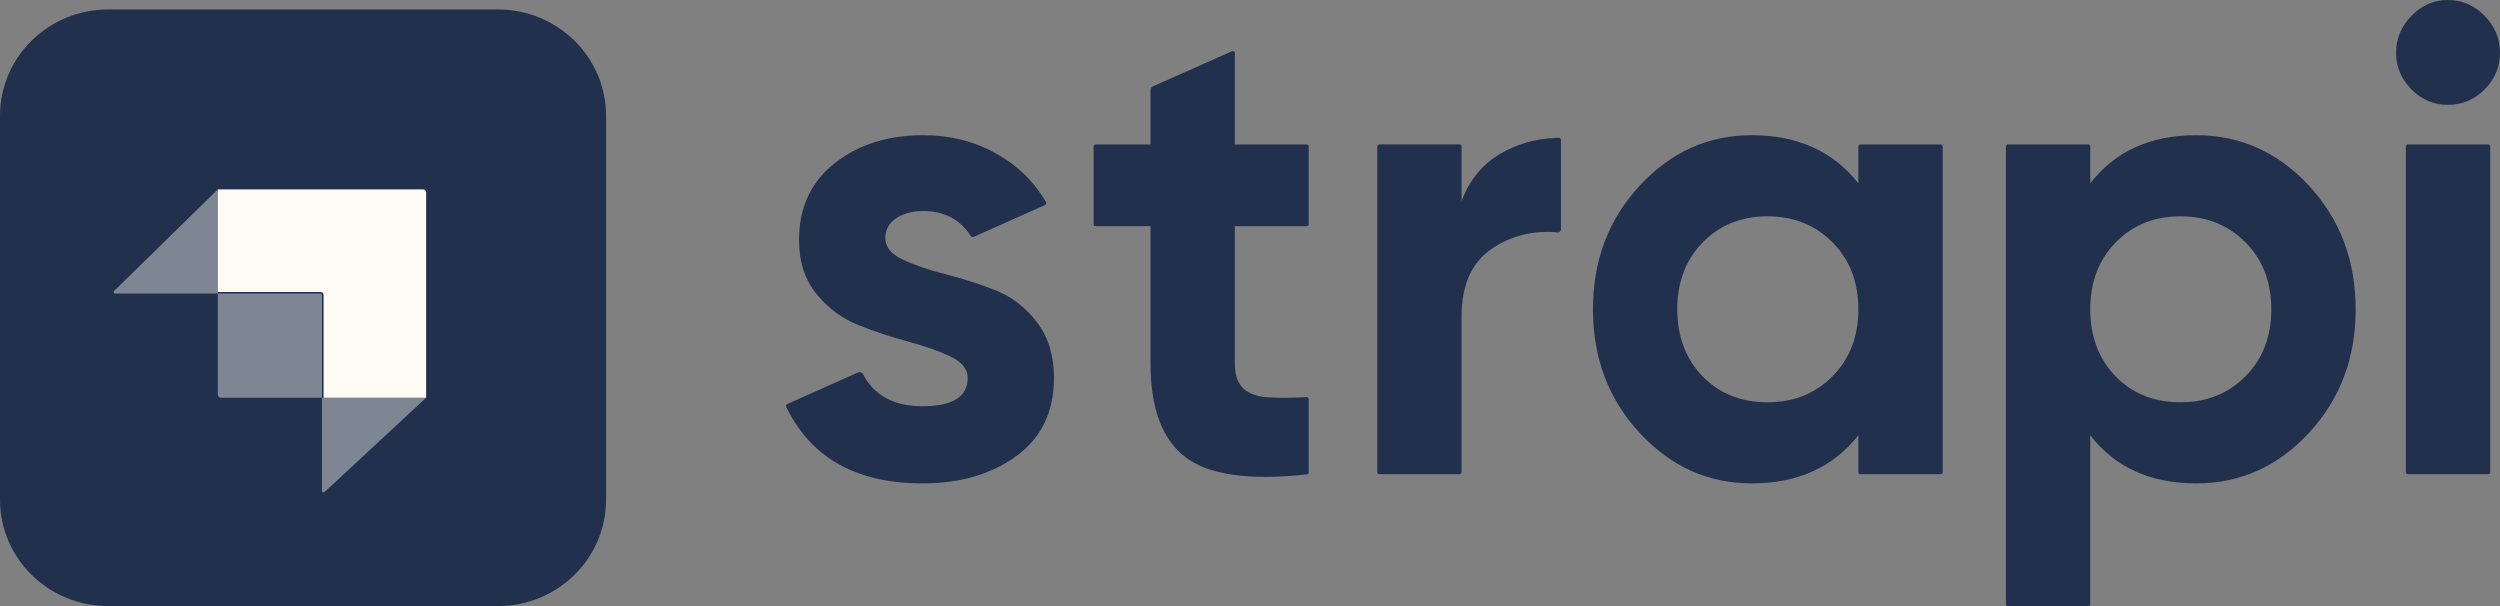
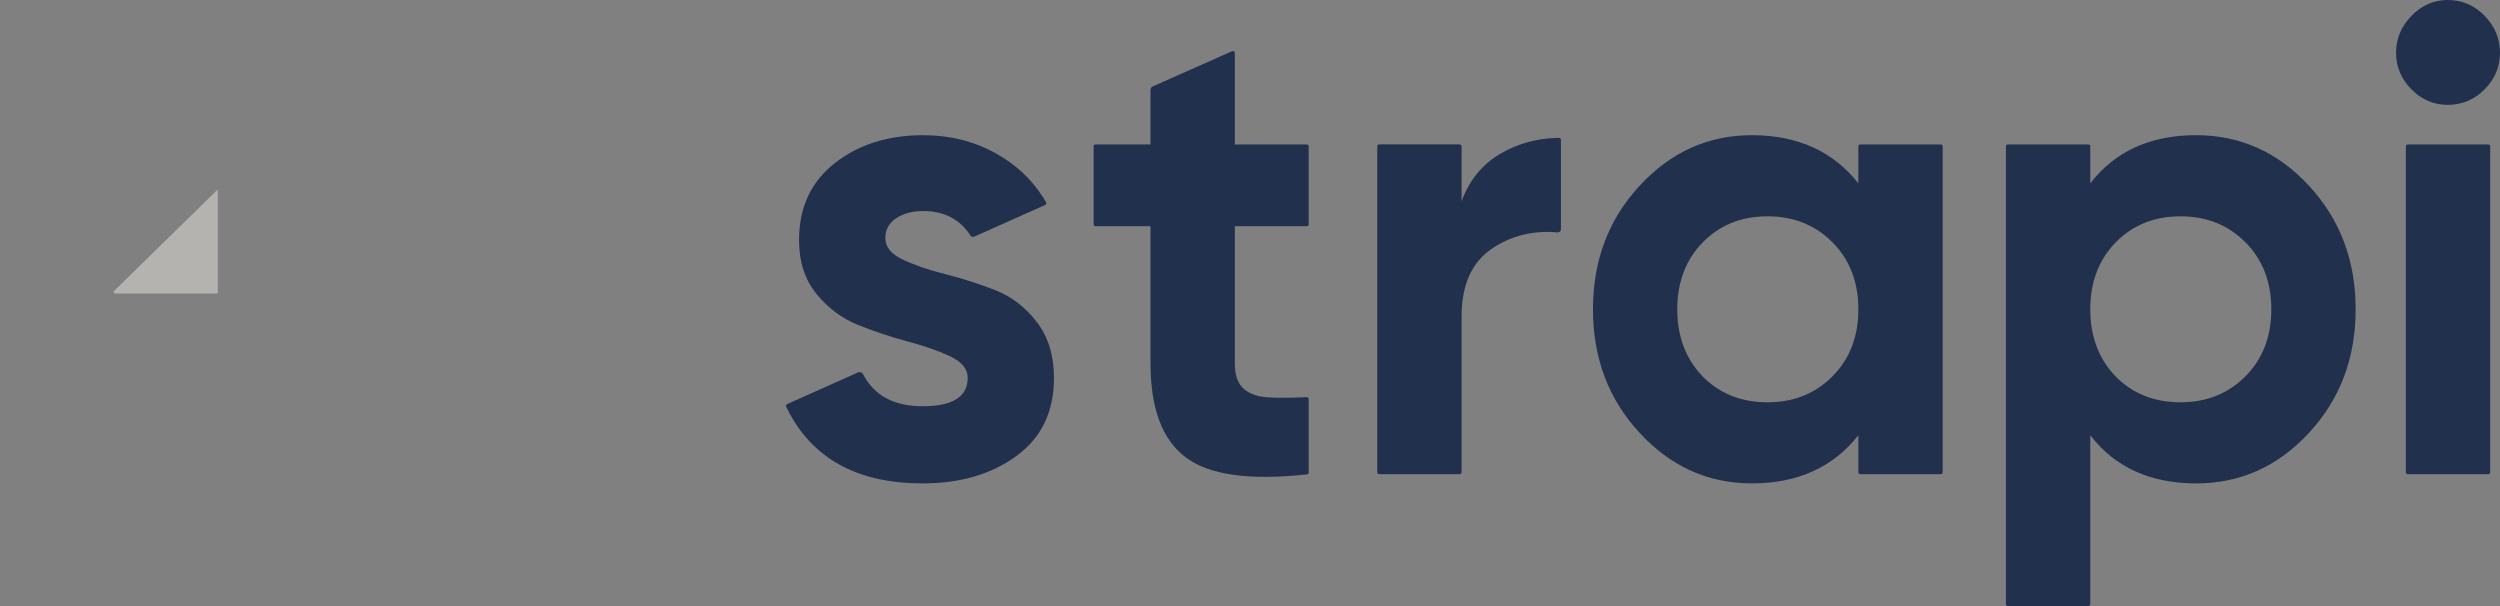
<svg xmlns="http://www.w3.org/2000/svg" width="132" height="32" viewBox="0 0 132 32" fill="none">
  <rect x="0" y="0" width="132" height="32" fill="#808080" stroke="none" />
  <path fill-rule="evenodd" clip-rule="evenodd" d="M127.324 4.718C127.865 5.264 128.503 5.536 129.239 5.536C129.998 5.536 130.649 5.264 131.189 4.718C131.73 4.173 132 3.528 132 2.786C132 2.043 131.73 1.393 131.189 0.836C130.649 0.279 129.998 0 129.239 0C128.503 0 127.865 0.279 127.324 0.836C126.783 1.393 126.512 2.043 126.512 2.786C126.512 3.528 126.783 4.173 127.324 4.718ZM69.099 11.841C69.099 11.898 69.053 11.944 68.996 11.944H65.199V19.187C65.199 19.79 65.349 20.231 65.648 20.51C65.947 20.788 66.384 20.945 66.959 20.98C67.485 21.012 68.127 21.01 68.884 20.974L68.991 20.968C69.05 20.965 69.099 21.012 69.099 21.071V24.944C69.099 24.997 69.059 25.041 69.007 25.047L68.938 25.054C65.963 25.374 63.859 25.078 62.628 24.166C61.374 23.237 60.747 21.578 60.747 19.187V11.944H57.847C57.79 11.944 57.744 11.898 57.744 11.841V7.73C57.744 7.673 57.79 7.626 57.847 7.626H60.747V4.751C60.747 4.669 60.795 4.595 60.869 4.562L65.055 2.703C65.123 2.673 65.199 2.723 65.199 2.798V7.626H68.996C69.053 7.626 69.099 7.673 69.099 7.73V11.841ZM77.172 10.62C77.586 9.506 78.271 8.67 79.226 8.113C80.1 7.603 81.065 7.327 82.122 7.283C82.173 7.281 82.251 7.28 82.315 7.279C82.372 7.278 82.418 7.324 82.418 7.382V12.107C82.418 12.205 82.333 12.281 82.235 12.272C80.951 12.155 79.799 12.44 78.777 13.127C77.707 13.847 77.172 15.042 77.172 16.714V24.932C77.172 24.989 77.126 25.036 77.07 25.036H72.823C72.766 25.036 72.72 24.989 72.72 24.932V7.729C72.72 7.672 72.766 7.625 72.823 7.625H77.07C77.126 7.625 77.172 7.672 77.172 7.729V10.62ZM98.224 7.626C98.167 7.626 98.121 7.672 98.121 7.729V9.68C96.787 7.986 94.911 7.138 92.495 7.138C90.195 7.138 88.222 8.026 86.576 9.802C84.931 11.578 84.109 13.754 84.109 16.331C84.109 18.908 84.931 21.084 86.576 22.86C88.222 24.636 90.195 25.523 92.495 25.523C94.911 25.523 96.787 24.676 98.121 22.982V24.933C98.121 24.99 98.167 25.036 98.224 25.036H102.471C102.527 25.036 102.573 24.99 102.573 24.933V7.729C102.573 7.672 102.527 7.626 102.471 7.626H98.224ZM89.906 19.883C90.804 20.788 91.943 21.241 93.323 21.241C94.704 21.241 95.848 20.782 96.757 19.866C97.666 18.949 98.121 17.77 98.121 16.331C98.121 14.892 97.666 13.714 96.757 12.797C95.848 11.88 94.704 11.422 93.323 11.422C91.943 11.422 90.804 11.88 89.906 12.797C89.009 13.714 88.56 14.892 88.56 16.331C88.56 17.77 89.009 18.954 89.906 19.883ZM121.91 9.802C120.265 8.026 118.281 7.138 115.957 7.138C113.541 7.138 111.677 7.986 110.366 9.68V7.729C110.366 7.672 110.32 7.626 110.263 7.626H106.017C105.959 7.626 105.913 7.672 105.913 7.729V31.897C105.913 31.954 105.959 32 106.017 32H110.263C110.32 32 110.366 31.954 110.366 31.897V22.982C111.677 24.676 113.541 25.523 115.957 25.523C118.281 25.523 120.265 24.636 121.91 22.86C123.556 21.084 124.378 18.908 124.378 16.331C124.378 13.754 123.556 11.578 121.91 9.802ZM111.712 19.883C112.609 20.788 113.748 21.241 115.129 21.241C116.509 21.241 117.653 20.782 118.562 19.866C119.472 18.949 119.925 17.77 119.925 16.331C119.925 14.892 119.472 13.714 118.562 12.797C117.653 11.88 116.509 11.422 115.129 11.422C113.748 11.422 112.609 11.88 111.712 12.797C110.814 13.714 110.366 14.892 110.366 16.331C110.366 17.77 110.814 18.954 111.712 19.883ZM127.133 25.036C127.077 25.036 127.03 24.99 127.03 24.933V7.729C127.03 7.672 127.077 7.626 127.133 7.626H131.38C131.437 7.626 131.483 7.672 131.483 7.729V24.933C131.483 24.99 131.437 25.036 131.38 25.036H127.133ZM47.66 13.702C47.05 13.412 46.745 13.034 46.745 12.57C46.745 12.129 46.935 11.781 47.315 11.526C47.694 11.27 48.172 11.143 48.747 11.143C49.85 11.143 50.683 11.576 51.246 12.444C51.286 12.505 51.362 12.529 51.428 12.5L55.184 10.823C55.24 10.798 55.262 10.73 55.231 10.677C55.19 10.607 55.135 10.515 55.099 10.457C54.455 9.436 53.622 8.675 52.578 8.096C51.427 7.457 50.15 7.138 48.747 7.138C46.883 7.138 45.324 7.632 44.07 8.618C42.816 9.605 42.189 10.957 42.189 12.675C42.189 13.812 42.494 14.758 43.104 15.512C43.714 16.267 44.456 16.818 45.33 17.166C46.204 17.515 47.079 17.805 47.953 18.037C48.827 18.269 49.569 18.53 50.179 18.82C50.789 19.111 51.094 19.488 51.094 19.952C51.094 20.95 50.3 21.449 48.712 21.449C47.201 21.449 46.154 20.886 45.571 19.759C45.521 19.662 45.406 19.618 45.307 19.662L41.561 21.337C41.508 21.36 41.485 21.423 41.51 21.475C41.525 21.507 41.541 21.54 41.553 21.564C42.862 24.203 45.248 25.523 48.712 25.523C50.691 25.523 52.342 25.042 53.665 24.078C54.988 23.115 55.65 21.74 55.65 19.952C55.65 18.768 55.345 17.782 54.735 16.992C54.125 16.203 53.383 15.64 52.509 15.304C51.635 14.967 50.76 14.688 49.886 14.468C49.011 14.248 48.269 13.992 47.66 13.702Z" fill="#21314D" />
-   <path d="M26.293 0.5H5.707C2.555 0.5 0 3.015 0 6.117V26.383C0 29.485 2.555 32 5.707 32H26.293C29.445 32 32 29.485 32 26.383V6.117C32 3.015 29.445 0.5 26.293 0.5Z" fill="#21314D" />
-   <path fill-rule="evenodd" clip-rule="evenodd" d="M22.342 10H11.5V15.416H16.926C17.014 15.416 17.085 15.486 17.085 15.574V21H22.5V10.158C22.5 10.071 22.429 10 22.342 10Z" fill="#FEFBF4" />
  <path opacity="0.42" fill-rule="evenodd" clip-rule="evenodd" d="M11.5 10V15.5H6.082C6.009 15.5 5.972 15.413 6.024 15.363L11.5 10Z" fill="#FEFBF4" />
-   <path opacity="0.42" fill-rule="evenodd" clip-rule="evenodd" d="M17.137 25.978C17.087 26.025 17 25.992 17 25.925V21H22.5L17.137 25.978Z" fill="#FEFBF4" />
-   <path opacity="0.42" d="M11.5 15.5H16.922C16.965 15.5 17 15.535 17 15.578V21H11.656C11.57 21 11.5 20.93 11.5 20.844V15.5Z" fill="#FEFBF4" />
</svg>